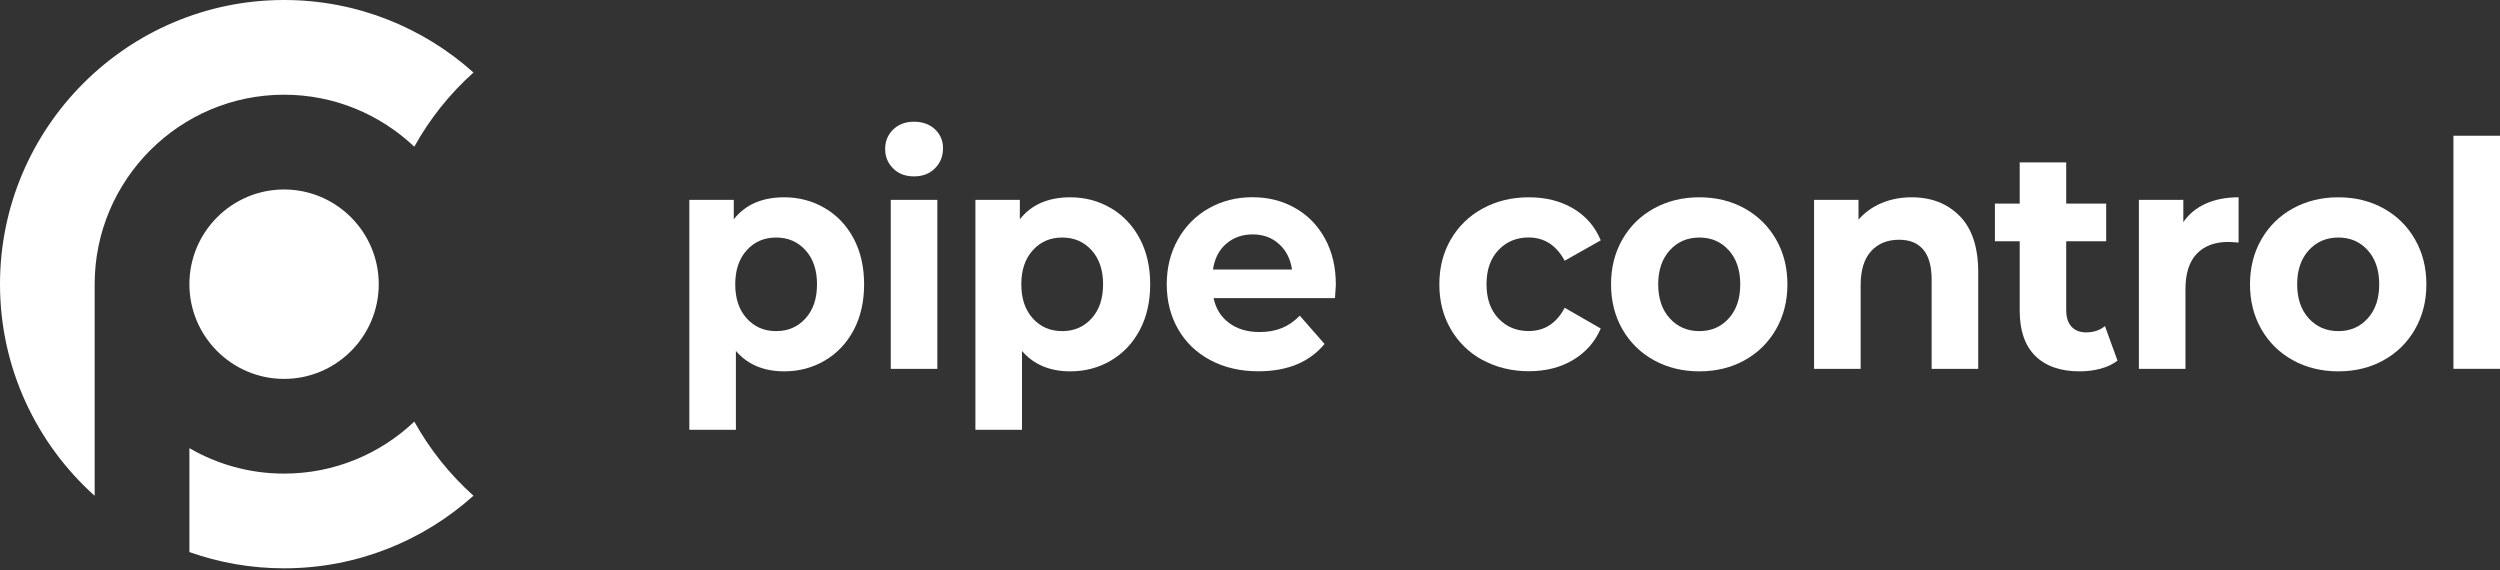
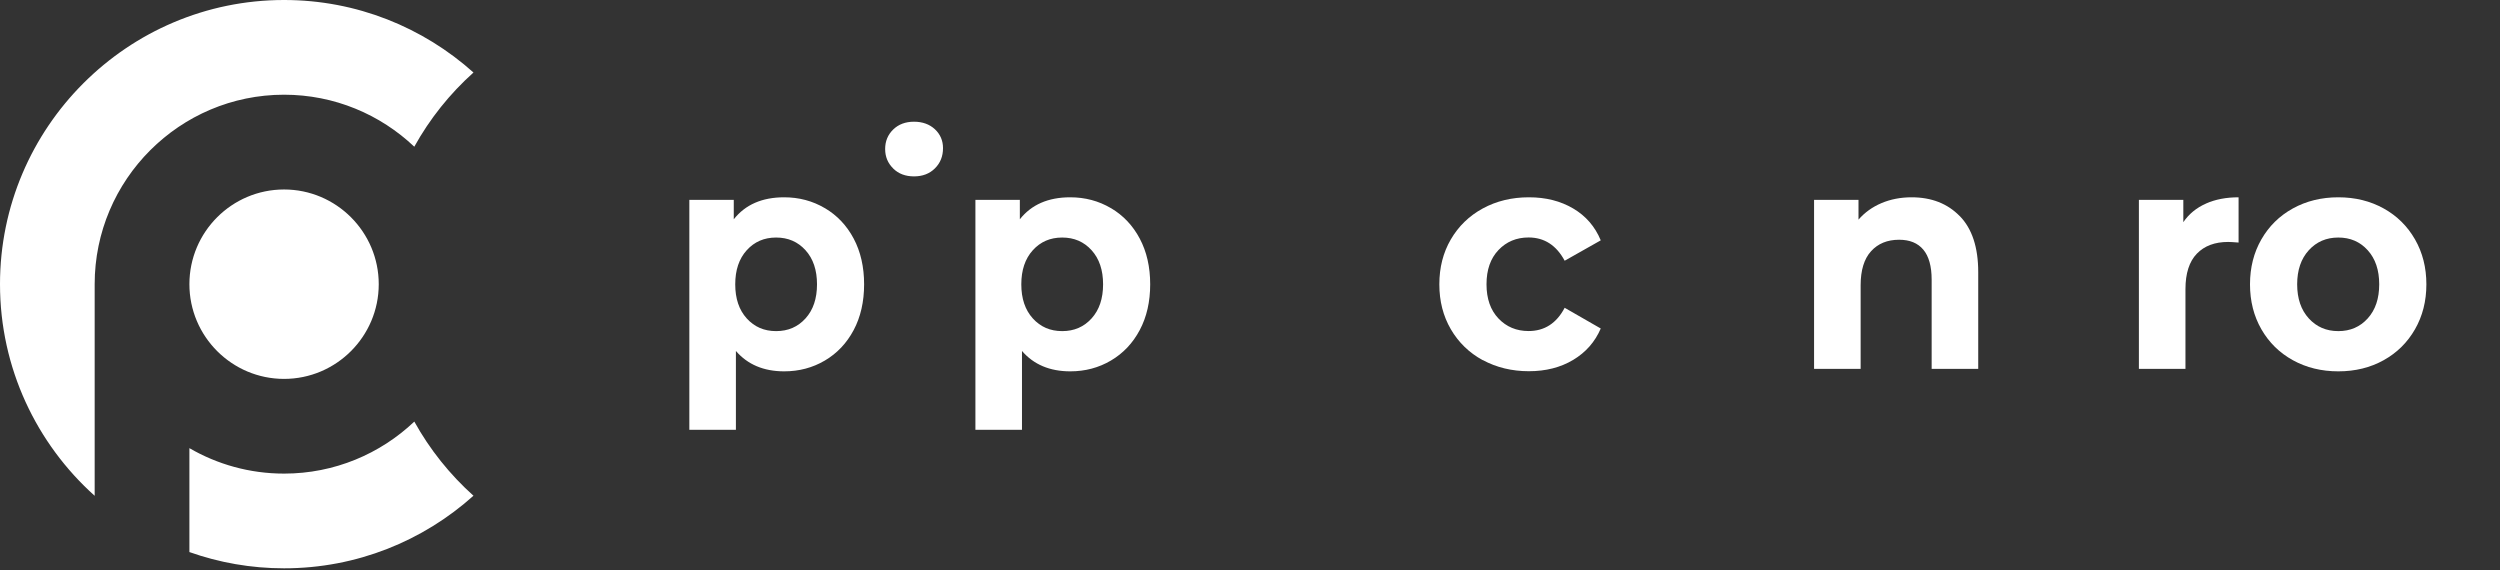
<svg xmlns="http://www.w3.org/2000/svg" width="443" height="101" viewBox="0 0 443 101" fill="none">
  <rect x="0" y="0" width="443" height="101" fill="#333333" stroke="none" />
  <path d="M146.171 36.881C148.338 38.16 150.042 39.96 151.274 42.281C152.505 44.603 153.12 47.303 153.12 50.382C153.12 53.462 152.505 56.162 151.274 58.483C150.042 60.805 148.338 62.605 146.171 63.884C144.005 65.163 141.601 65.802 138.961 65.802C135.327 65.802 132.474 64.594 130.402 62.19V76.166H122.151V35.412H130.023V38.858C132.071 36.265 135.043 34.962 138.95 34.962C141.59 34.962 143.993 35.602 146.159 36.881H146.171ZM142.738 56.422C144.099 54.918 144.774 52.905 144.774 50.382C144.774 47.86 144.099 45.846 142.738 44.342C141.376 42.838 139.648 42.092 137.529 42.092C135.41 42.092 133.681 42.838 132.32 44.342C130.958 45.846 130.284 47.86 130.284 50.382C130.284 52.905 130.958 54.918 132.32 56.422C133.681 57.927 135.41 58.673 137.529 58.673C139.648 58.673 141.376 57.927 142.738 56.422Z" fill="white" />
-   <path d="M158.27 29.846C157.323 28.922 156.849 27.773 156.849 26.399C156.849 25.025 157.323 23.877 158.27 22.953C159.217 22.029 160.46 21.567 161.964 21.567C163.467 21.567 164.71 22.017 165.669 22.905C166.616 23.794 167.102 24.907 167.102 26.245C167.102 27.69 166.628 28.886 165.669 29.834C164.722 30.781 163.479 31.255 161.964 31.255C160.448 31.255 159.217 30.793 158.27 29.858V29.846ZM157.844 35.412H166.095V65.364H157.844V35.412Z" fill="white" />
+   <path d="M158.27 29.846C157.323 28.922 156.849 27.773 156.849 26.399C156.849 25.025 157.323 23.877 158.27 22.953C159.217 22.029 160.46 21.567 161.964 21.567C163.467 21.567 164.71 22.017 165.669 22.905C166.616 23.794 167.102 24.907 167.102 26.245C167.102 27.69 166.628 28.886 165.669 29.834C164.722 30.781 163.479 31.255 161.964 31.255C160.448 31.255 159.217 30.793 158.27 29.858V29.846ZM157.844 35.412H166.095H157.844V35.412Z" fill="white" />
  <path d="M196.864 36.881C199.03 38.16 200.735 39.96 201.966 42.281C203.198 44.603 203.813 47.303 203.813 50.382C203.813 53.462 203.198 56.162 201.966 58.483C200.735 60.805 199.03 62.605 196.864 63.884C194.697 65.163 192.294 65.802 189.654 65.802C186.02 65.802 183.167 64.594 181.095 62.19V76.166H172.843V35.412H180.716V38.858C182.764 36.265 185.736 34.962 189.642 34.962C192.282 34.962 194.686 35.602 196.852 36.881H196.864ZM193.431 56.422C194.792 54.918 195.467 52.905 195.467 50.382C195.467 47.86 194.792 45.846 193.431 44.342C192.069 42.838 190.341 42.092 188.222 42.092C186.103 42.092 184.374 42.838 183.013 44.342C181.651 45.846 180.976 47.86 180.976 50.382C180.976 52.905 181.651 54.918 183.013 56.422C184.374 57.927 186.103 58.673 188.222 58.673C190.341 58.673 192.069 57.927 193.431 56.422Z" fill="white" />
-   <path d="M236.559 52.834H215.048C215.439 54.693 216.35 56.15 217.794 57.228C219.239 58.306 221.038 58.839 223.181 58.839C224.661 58.839 225.975 58.602 227.123 58.14C228.272 57.678 229.337 56.944 230.32 55.937L234.712 60.947C232.036 64.18 228.118 65.791 222.98 65.791C219.772 65.791 216.93 65.127 214.468 63.813C212.005 62.498 210.099 60.662 208.762 58.329C207.424 55.996 206.749 53.343 206.749 50.37C206.749 47.398 207.412 44.792 208.726 42.435C210.052 40.078 211.863 38.243 214.172 36.928C216.48 35.613 219.061 34.95 221.914 34.95C224.767 34.95 227.218 35.578 229.467 36.845C231.717 38.112 233.492 39.913 234.783 42.27C236.073 44.626 236.713 47.362 236.713 50.477C236.713 50.584 236.665 51.365 236.559 52.81V52.834ZM217.262 43.205C215.995 44.318 215.214 45.846 214.941 47.765H228.946C228.662 45.87 227.893 44.354 226.626 43.229C225.359 42.092 223.808 41.535 221.974 41.535C220.139 41.535 218.54 42.092 217.274 43.205H217.262Z" fill="white" />
  <path d="M262.746 63.825C260.331 62.51 258.448 60.674 257.087 58.341C255.725 56.008 255.051 53.355 255.051 50.382C255.051 47.41 255.725 44.757 257.087 42.423C258.448 40.09 260.331 38.255 262.746 36.94C265.161 35.625 267.884 34.962 270.914 34.962C273.945 34.962 276.526 35.625 278.763 36.94C281.001 38.255 282.634 40.138 283.653 42.589L277.26 46.202C275.78 43.454 273.649 42.08 270.867 42.08C268.712 42.08 266.936 42.826 265.528 44.307C264.119 45.787 263.409 47.812 263.409 50.37C263.409 52.929 264.119 54.954 265.528 56.434C266.936 57.915 268.712 58.661 270.867 58.661C273.684 58.661 275.815 57.287 277.26 54.539L283.653 58.211C282.634 60.58 281.001 62.439 278.763 63.777C276.526 65.116 273.909 65.779 270.914 65.779C267.919 65.779 265.161 65.116 262.746 63.801V63.825Z" fill="white" />
-   <path d="M293.064 63.825C290.685 62.51 288.826 60.674 287.488 58.341C286.151 56.008 285.476 53.355 285.476 50.382C285.476 47.41 286.151 44.757 287.488 42.423C288.826 40.09 290.685 38.255 293.064 36.94C295.444 35.625 298.131 34.962 301.126 34.962C304.121 34.962 306.797 35.625 309.165 36.94C311.521 38.255 313.379 40.09 314.717 42.423C316.055 44.757 316.73 47.41 316.73 50.382C316.73 53.355 316.055 56.008 314.717 58.341C313.379 60.674 311.532 62.51 309.165 63.825C306.809 65.139 304.121 65.802 301.126 65.802C298.131 65.802 295.444 65.139 293.064 63.825ZM306.335 56.422C307.697 54.918 308.372 52.905 308.372 50.382C308.372 47.86 307.697 45.846 306.335 44.342C304.974 42.838 303.245 42.092 301.126 42.092C299.007 42.092 297.267 42.838 295.894 44.342C294.52 45.846 293.834 47.86 293.834 50.382C293.834 52.905 294.52 54.918 295.894 56.422C297.267 57.927 299.007 58.673 301.126 58.673C303.245 58.673 304.974 57.927 306.335 56.422Z" fill="white" />
  <path d="M347.285 38.302C349.451 40.529 350.541 43.833 350.541 48.215V65.364H342.289V49.553C342.289 47.184 341.792 45.408 340.809 44.236C339.827 43.063 338.394 42.483 336.524 42.483C334.44 42.483 332.783 43.158 331.551 44.52C330.32 45.87 329.705 47.883 329.705 50.56V65.364H321.453V35.412H329.326V38.918C330.415 37.662 331.776 36.679 333.398 35.992C335.02 35.306 336.796 34.962 338.738 34.962C342.265 34.962 345.107 36.075 347.273 38.302H347.285Z" fill="white" />
-   <path d="M375.224 63.908C374.407 64.535 373.413 65.009 372.241 65.329C371.057 65.649 369.814 65.803 368.512 65.803C365.126 65.803 362.509 64.891 360.663 63.079C358.816 61.255 357.892 58.59 357.892 55.06V42.755H353.5V36.075H357.892V28.78H366.132V36.075H373.212V42.755H366.132V54.942C366.132 56.209 366.44 57.181 367.055 57.867C367.671 58.554 368.547 58.898 369.672 58.898C370.974 58.898 372.087 58.531 372.998 57.785L375.224 63.908Z" fill="white" />
  <path d="M390.887 36.075C392.556 35.329 394.485 34.962 396.676 34.962V42.98C395.752 42.909 395.148 42.873 394.829 42.873C392.461 42.873 390.614 43.572 389.276 44.958C387.939 46.344 387.264 48.44 387.264 51.223V65.364H379.012V35.412H386.885V39.368C387.868 37.923 389.205 36.822 390.875 36.087L390.887 36.075Z" fill="white" />
  <path d="M406.289 63.825C403.909 62.51 402.05 60.674 400.713 58.341C399.375 56.008 398.7 53.355 398.7 50.382C398.7 47.41 399.375 44.757 400.713 42.423C402.05 40.09 403.909 38.255 406.289 36.94C408.668 35.625 411.355 34.962 414.351 34.962C417.346 34.962 420.021 35.625 422.389 36.94C424.757 38.255 426.604 40.09 427.941 42.423C429.279 44.757 429.954 47.41 429.954 50.382C429.954 53.355 429.279 56.008 427.941 58.341C426.604 60.674 424.757 62.51 422.389 63.825C420.033 65.139 417.346 65.802 414.351 65.802C411.355 65.802 408.668 65.139 406.289 63.825ZM419.56 56.422C420.921 54.918 421.596 52.905 421.596 50.382C421.596 47.86 420.921 45.846 419.56 44.342C418.198 42.838 416.47 42.092 414.351 42.092C412.231 42.092 410.491 42.838 409.118 44.342C407.745 45.846 407.058 47.86 407.058 50.382C407.058 52.905 407.745 54.918 409.118 56.422C410.491 57.927 412.231 58.673 414.351 58.673C416.47 58.673 418.198 57.927 419.56 56.422Z" fill="white" />
-   <path d="M434.749 24.054H443V65.353H434.749V24.054Z" fill="white" />
  <path d="M33.562 50.359C33.562 41.097 41.092 33.576 50.338 33.576C59.584 33.576 67.113 41.109 67.113 50.359C67.113 59.608 59.584 67.141 50.338 67.141C41.092 67.141 33.562 59.608 33.562 50.359ZM73.411 25.997C76.158 21.046 79.709 16.605 83.9 12.85C74.986 4.868 63.218 0 50.338 0C22.588 0 0 22.597 0 50.359C0 65.234 6.488 78.629 16.775 87.855V50.359C16.775 31.847 31.834 16.782 50.338 16.782C59.264 16.782 67.385 20.288 73.411 25.997ZM73.411 74.709C67.397 80.417 59.264 83.923 50.338 83.923C44.229 83.923 38.499 82.277 33.562 79.411V97.827C38.819 99.687 44.466 100.705 50.338 100.705C63.218 100.705 74.986 95.838 83.9 87.843C79.709 84.089 76.158 79.647 73.411 74.697V74.709Z" fill="white" />
</svg>